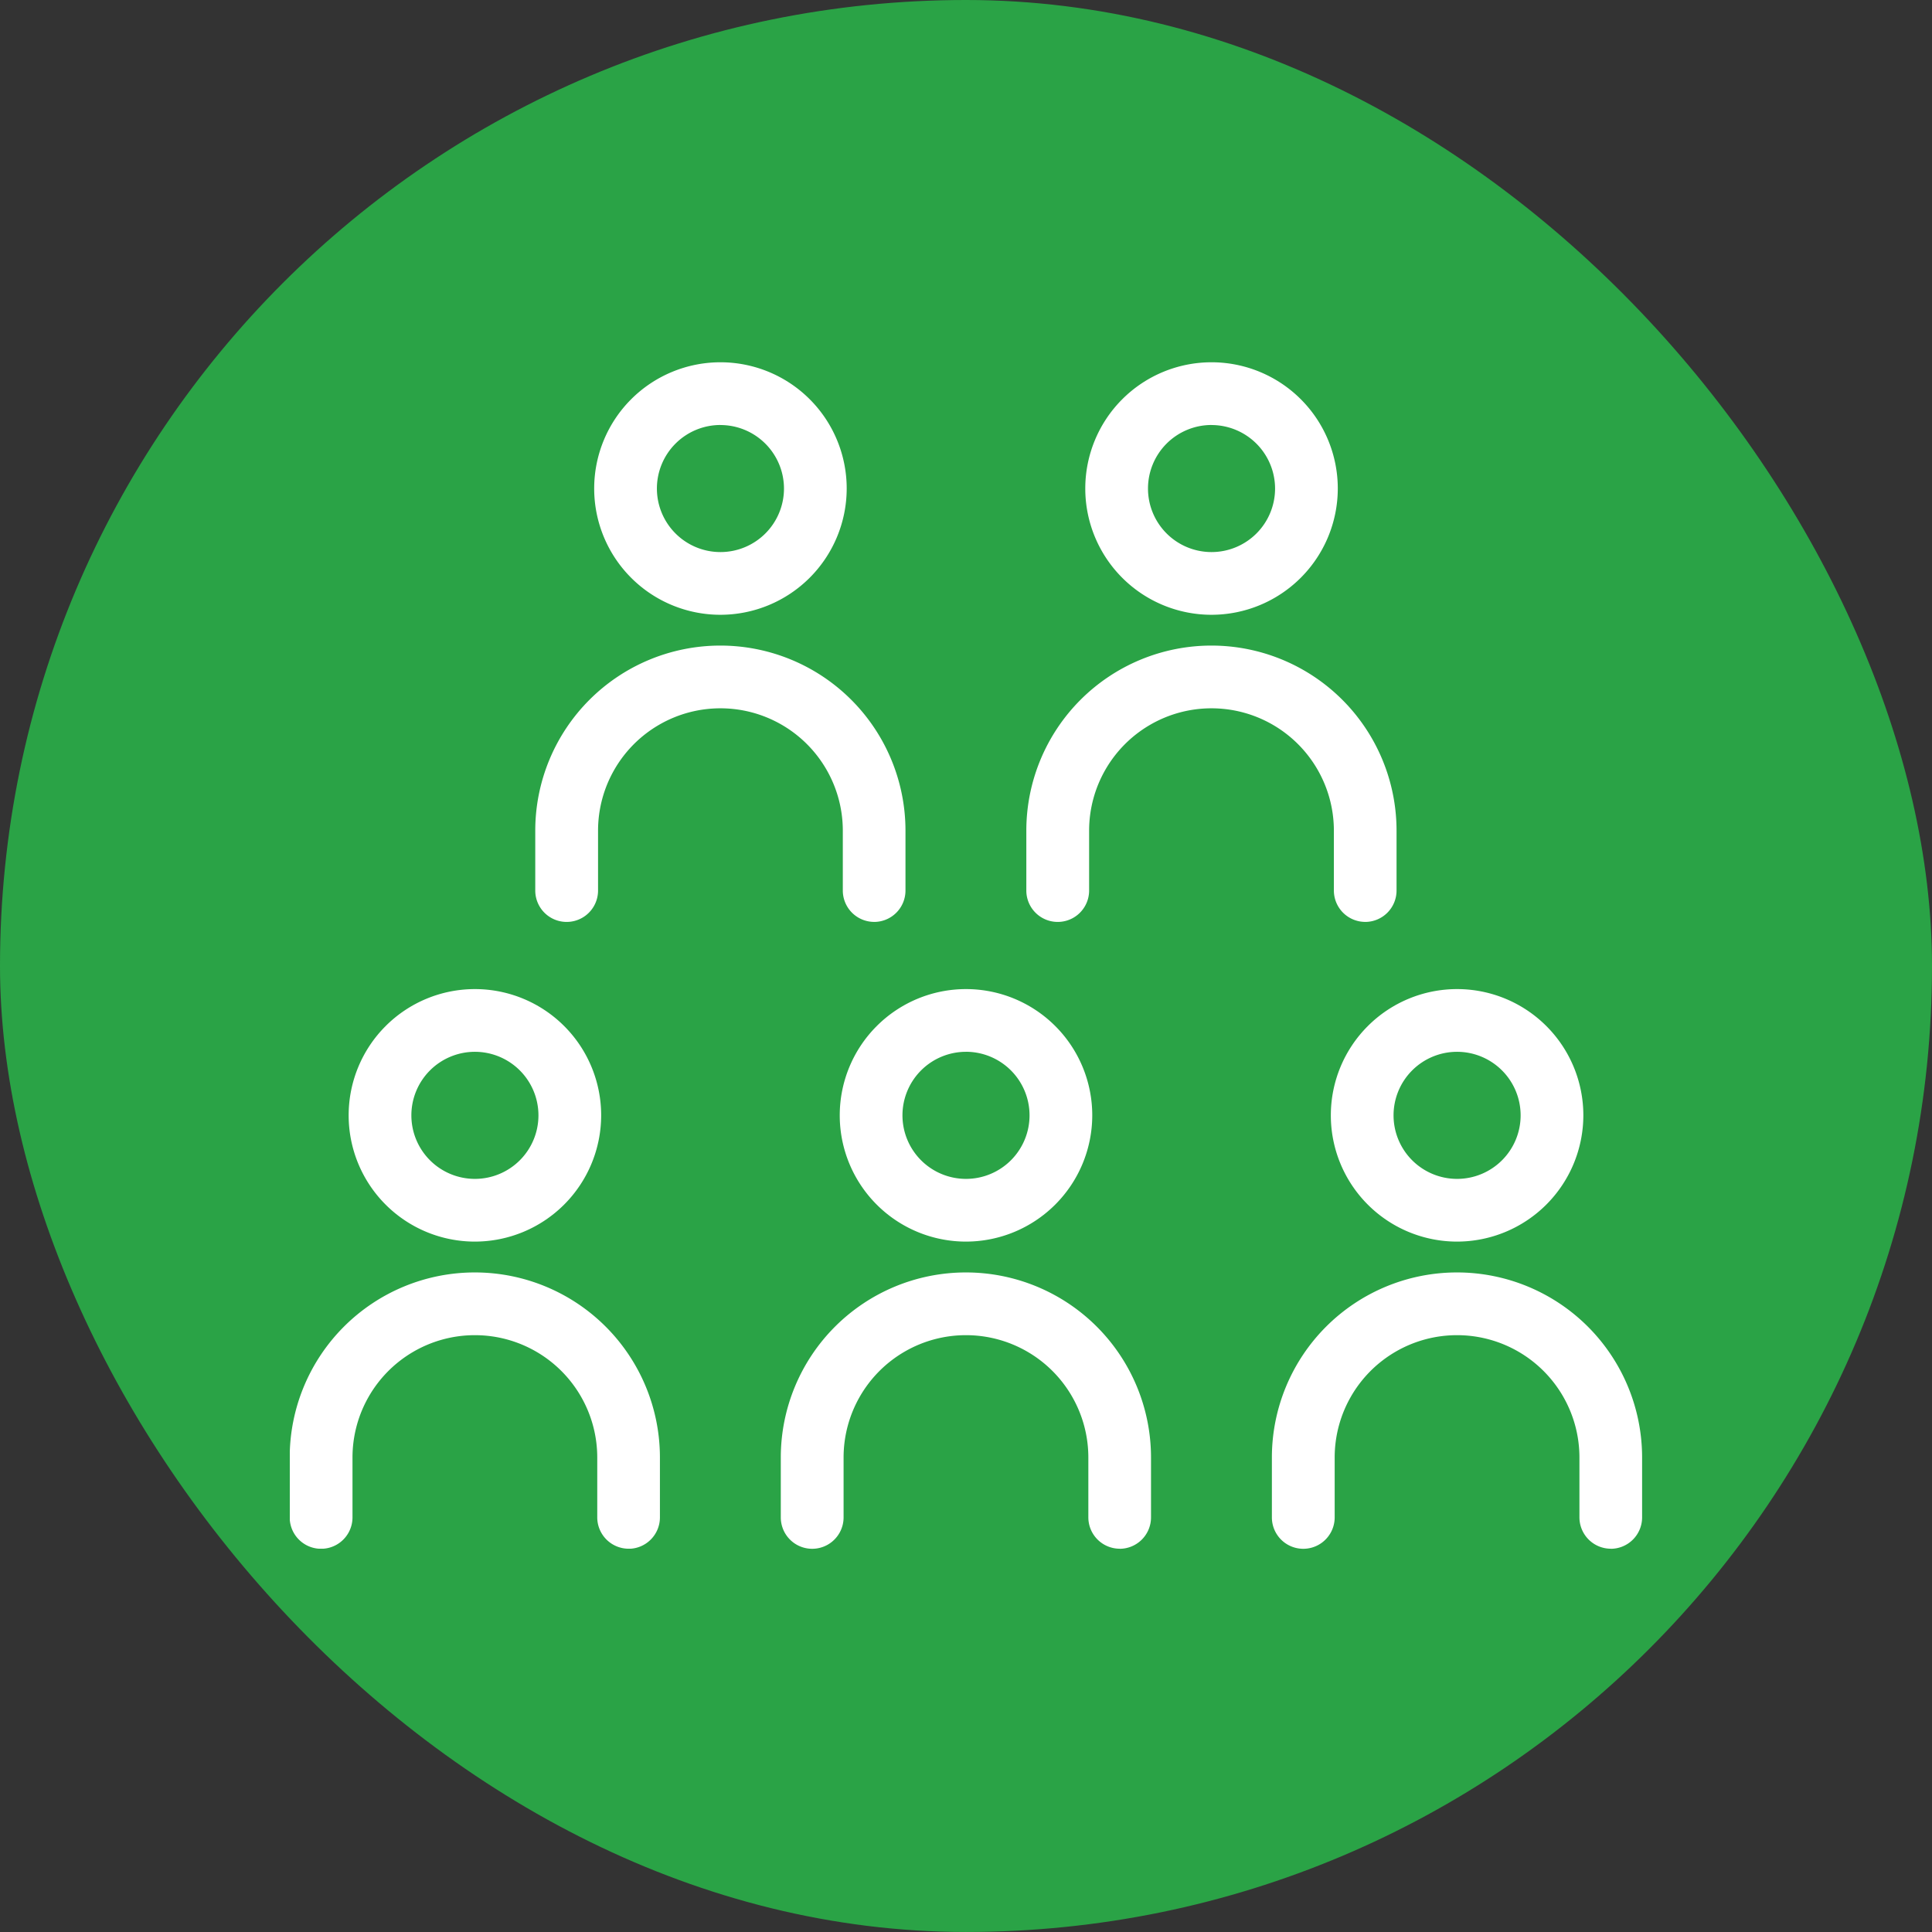
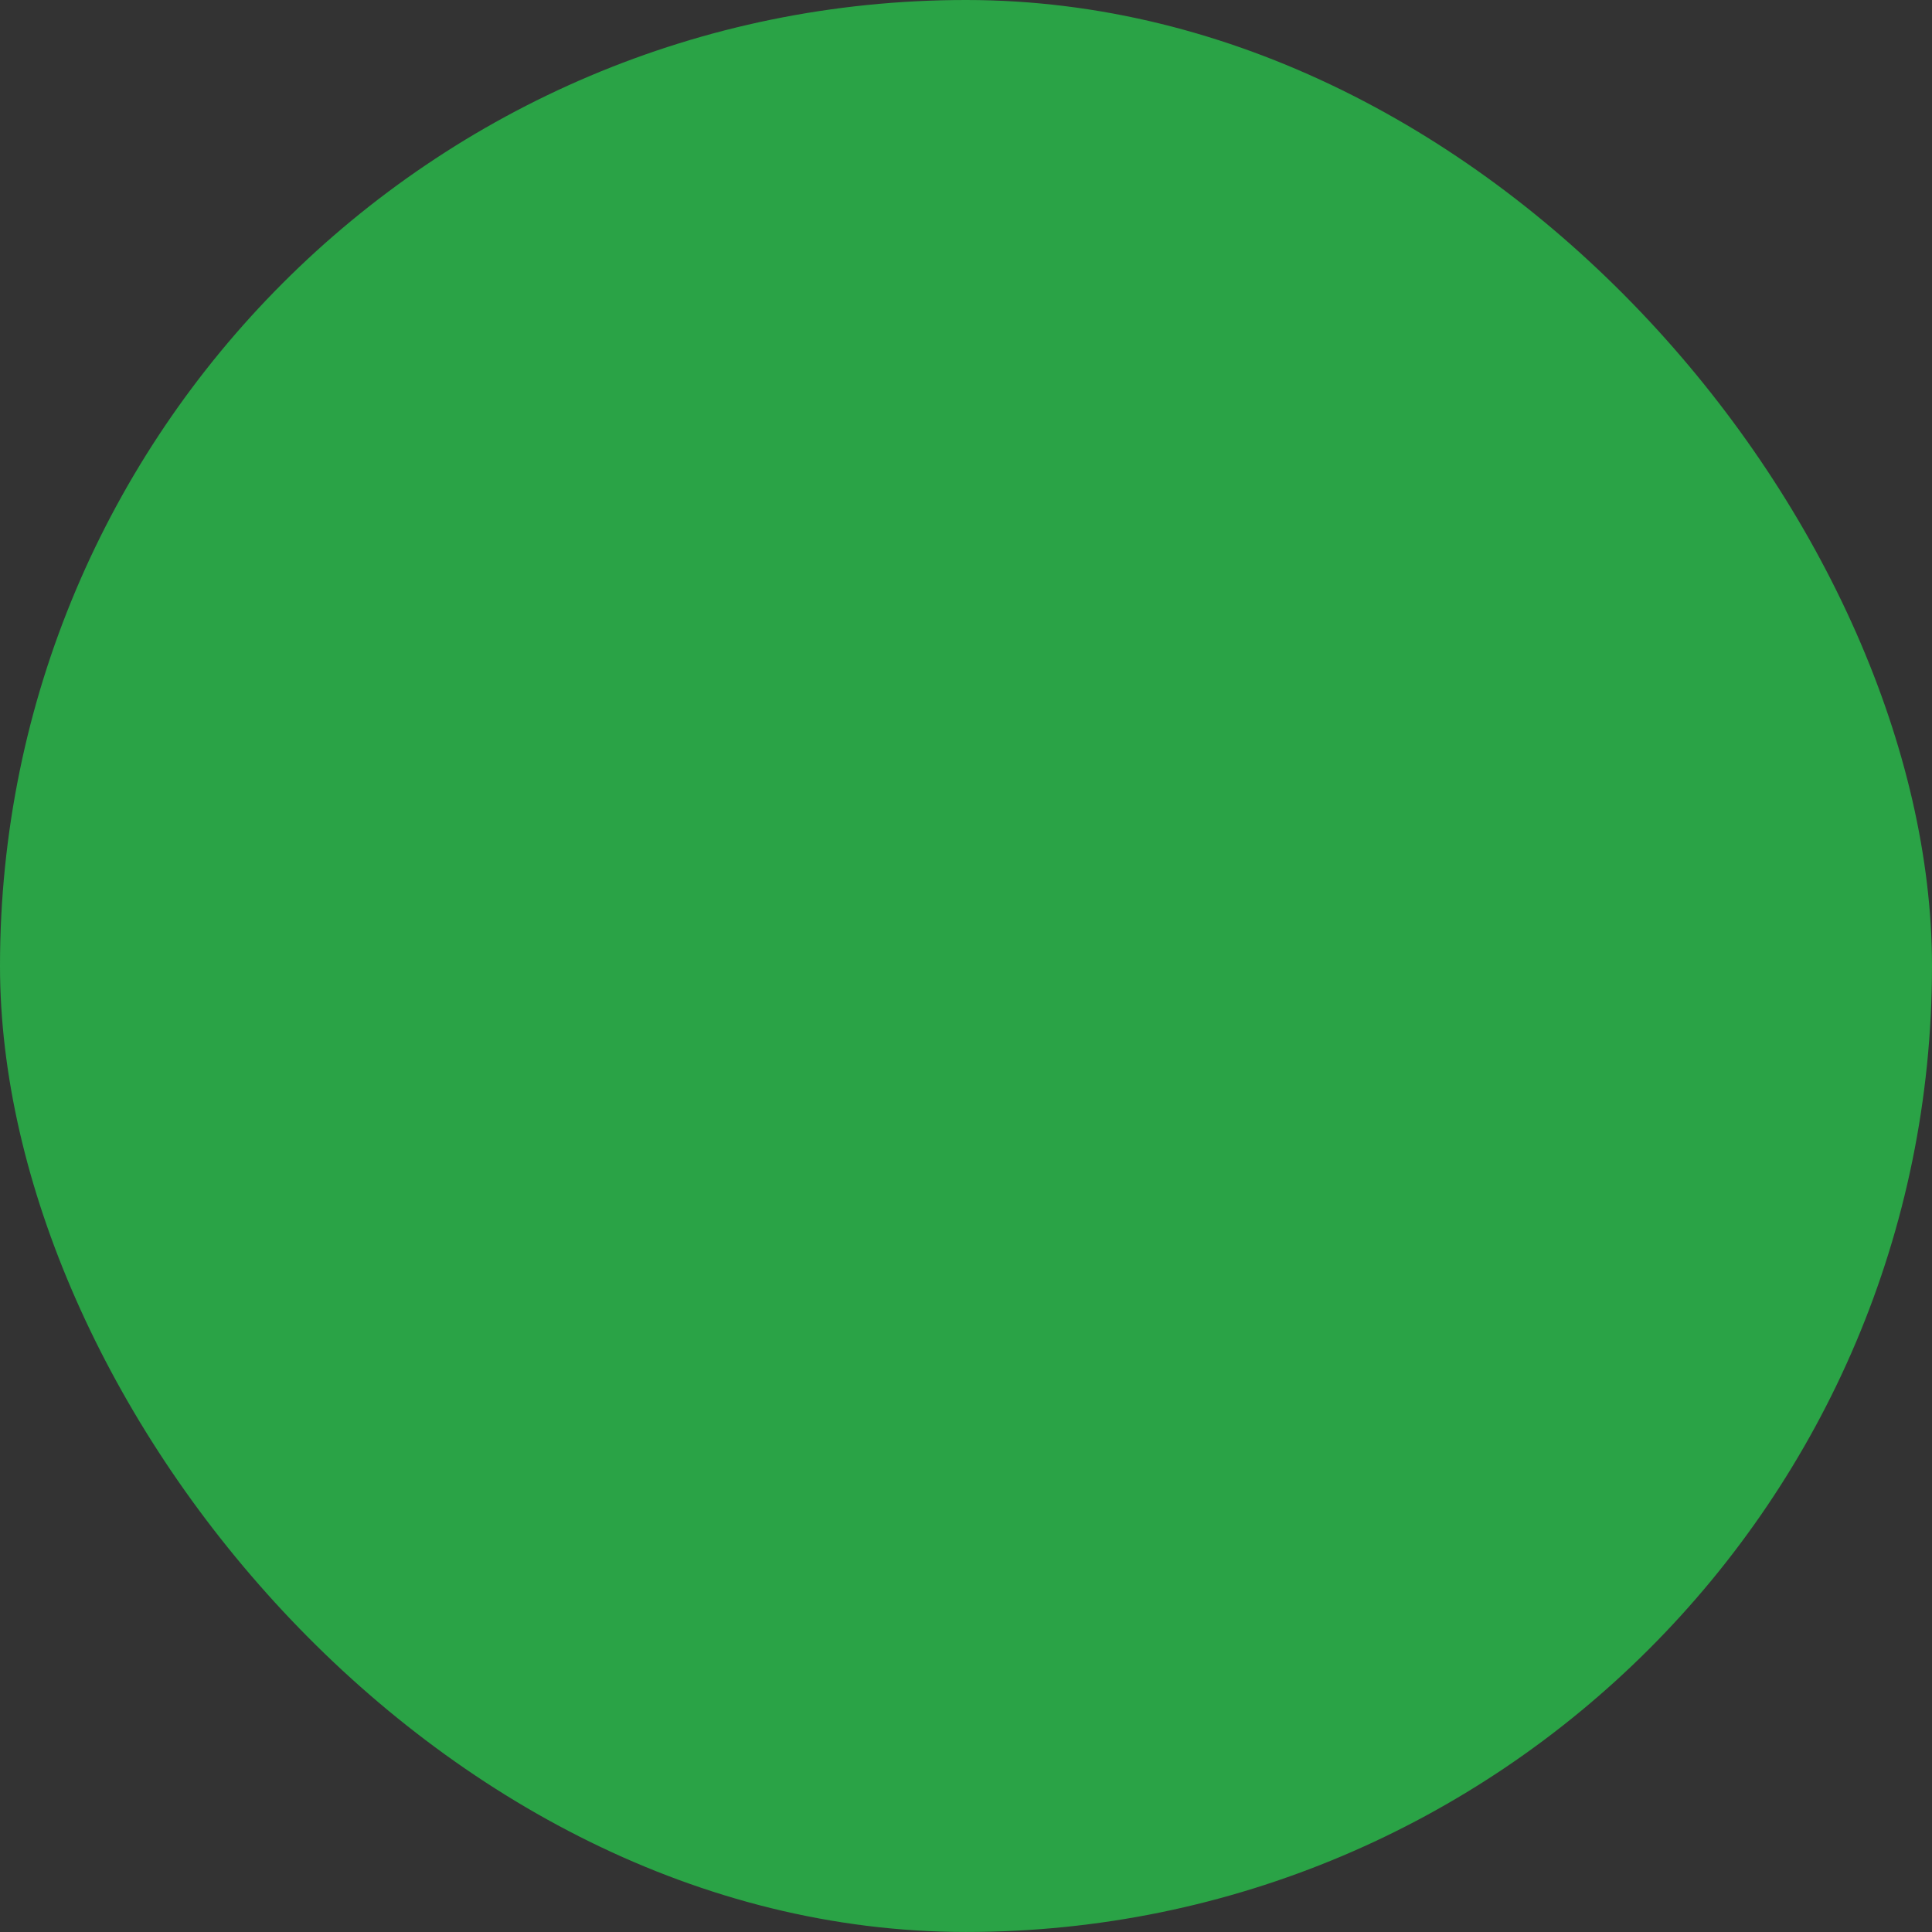
<svg xmlns="http://www.w3.org/2000/svg" width="80" height="79.999" viewBox="0 0 80 79.999">
  <rect x="0" y="0" width="80" height="79.999" fill="#333333" stroke="none" />
  <defs>
    <clipPath id="clip-path">
      <rect id="長方形_16" data-name="長方形 16" width="80" height="79.999" fill="none" />
    </clipPath>
    <clipPath id="clip-path-2">
-       <rect id="長方形_2820" data-name="長方形 2820" width="56" height="49.129" fill="none" />
-     </clipPath>
+       </clipPath>
  </defs>
  <g id="about_icon01" clip-path="url(#clip-path)">
    <rect id="長方形_17" data-name="長方形 17" width="80" height="79.999" rx="40" fill="#2aa346" />
    <g id="グループ_7798" data-name="グループ 7798" transform="translate(12 15)">
      <g id="グループ_7797" data-name="グループ 7797" clip-path="url(#clip-path-2)">
        <path id="パス_24303" data-name="パス 24303" d="M15.349,118.26a5.228,5.228,0,1,1,5.228-5.228,5.234,5.234,0,0,1-5.228,5.228m0-7.859a2.631,2.631,0,1,0,2.631,2.631,2.633,2.633,0,0,0-2.631-2.631" transform="translate(-7.684 -81.848)" fill="#fff" />
-         <path id="パス_24304" data-name="パス 24304" d="M14.031,167.975a1.3,1.3,0,0,1-1.3-1.3V164.2a5.067,5.067,0,0,0-10.135,0v2.478a1.3,1.3,0,1,1-2.6,0V164.2a7.665,7.665,0,0,1,15.33,0v2.478a1.3,1.3,0,0,1-1.3,1.3" transform="translate(0 -118.846)" fill="#fff" />
-         <path id="パス_24305" data-name="パス 24305" d="M99.81,118.26a5.228,5.228,0,1,1,5.228-5.228,5.234,5.234,0,0,1-5.228,5.228m0-7.859a2.631,2.631,0,1,0,2.631,2.631A2.633,2.633,0,0,0,99.81,110.4" transform="translate(-71.81 -81.848)" fill="#fff" />
+         <path id="パス_24304" data-name="パス 24304" d="M14.031,167.975a1.3,1.3,0,0,1-1.3-1.3V164.2a5.067,5.067,0,0,0-10.135,0v2.478a1.3,1.3,0,1,1-2.6,0V164.2v2.478a1.3,1.3,0,0,1-1.3,1.3" transform="translate(0 -118.846)" fill="#fff" />
        <path id="パス_24306" data-name="パス 24306" d="M98.492,167.975a1.3,1.3,0,0,1-1.3-1.3V164.2a5.067,5.067,0,0,0-10.135,0v2.478a1.3,1.3,0,1,1-2.6,0V164.2a7.665,7.665,0,0,1,15.33,0v2.478a1.3,1.3,0,0,1-1.3,1.3" transform="translate(-64.126 -118.846)" fill="#fff" />
        <path id="パス_24307" data-name="パス 24307" d="M184.271,118.26a5.228,5.228,0,1,1,5.228-5.228,5.234,5.234,0,0,1-5.228,5.228m0-7.859a2.631,2.631,0,1,0,2.631,2.631,2.633,2.633,0,0,0-2.631-2.631" transform="translate(-135.936 -81.848)" fill="#fff" />
-         <path id="パス_24308" data-name="パス 24308" d="M182.952,167.975a1.3,1.3,0,0,1-1.3-1.3V164.2a5.067,5.067,0,0,0-10.135,0v2.478a1.3,1.3,0,1,1-2.6,0V164.2a7.665,7.665,0,0,1,15.33,0v2.478a1.3,1.3,0,0,1-1.3,1.3" transform="translate(-128.251 -118.846)" fill="#fff" />
        <path id="パス_24309" data-name="パス 24309" d="M57.58,10.457a5.228,5.228,0,1,1,5.228-5.228,5.234,5.234,0,0,1-5.228,5.228m0-7.859a2.631,2.631,0,1,0,2.631,2.631A2.633,2.633,0,0,0,57.58,2.6" transform="translate(-39.748)" fill="#fff" />
-         <path id="パス_24310" data-name="パス 24310" d="M56.262,60.172a1.3,1.3,0,0,1-1.3-1.3V56.395a5.067,5.067,0,1,0-10.135,0v2.478a1.3,1.3,0,1,1-2.6,0V56.395a7.665,7.665,0,0,1,15.33,0v2.478a1.3,1.3,0,0,1-1.3,1.3" transform="translate(-32.063 -36.998)" fill="#fff" />
        <path id="パス_24311" data-name="パス 24311" d="M142.04,10.457a5.228,5.228,0,1,1,5.228-5.228,5.234,5.234,0,0,1-5.228,5.228m0-7.859a2.631,2.631,0,1,0,2.631,2.631A2.634,2.634,0,0,0,142.04,2.6" transform="translate(-103.873)" fill="#fff" />
        <path id="パス_24312" data-name="パス 24312" d="M140.722,60.172a1.3,1.3,0,0,1-1.3-1.3V56.395a5.067,5.067,0,0,0-10.135,0v2.478a1.3,1.3,0,1,1-2.6,0V56.395a7.665,7.665,0,0,1,15.33,0v2.478a1.3,1.3,0,0,1-1.3,1.3" transform="translate(-96.189 -36.998)" fill="#fff" />
      </g>
    </g>
  </g>
</svg>